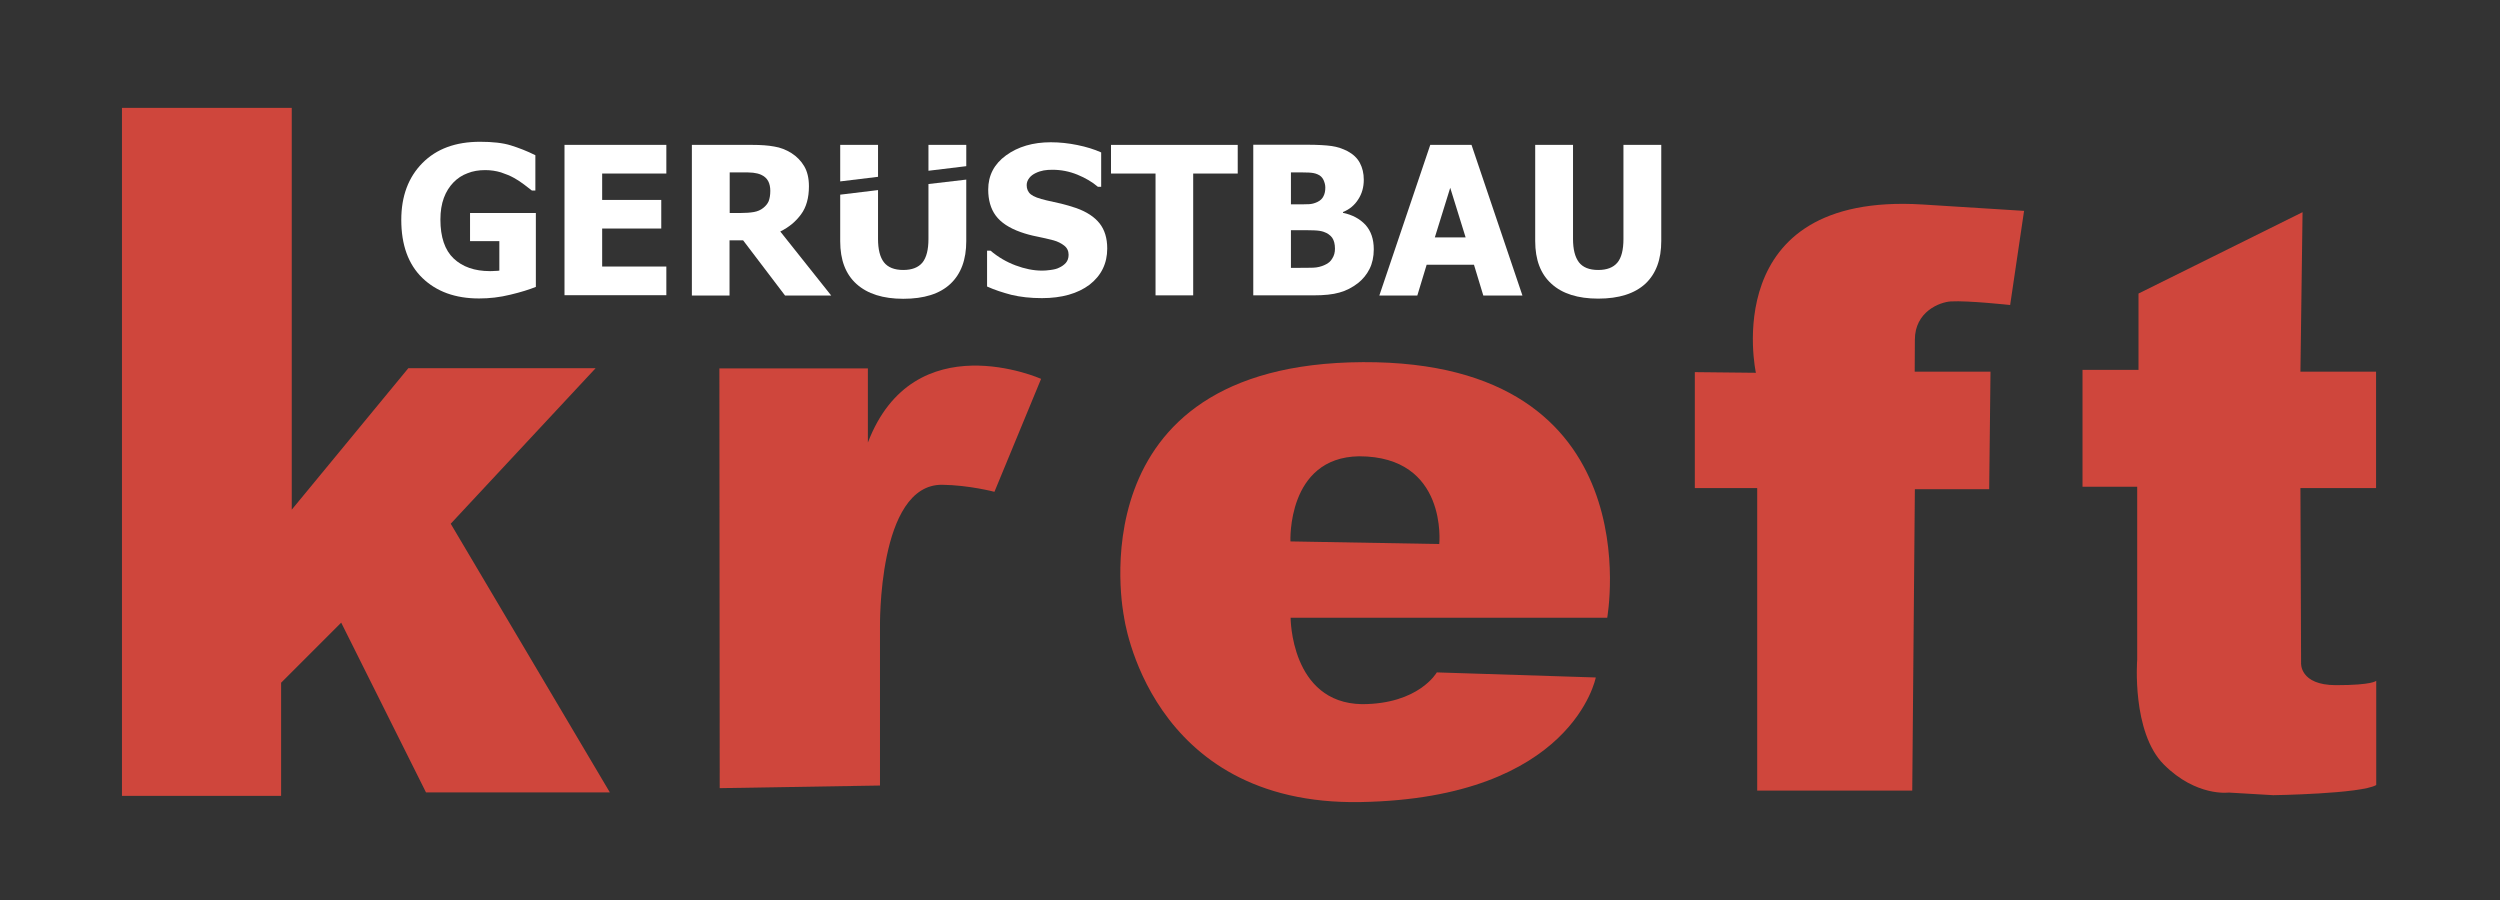
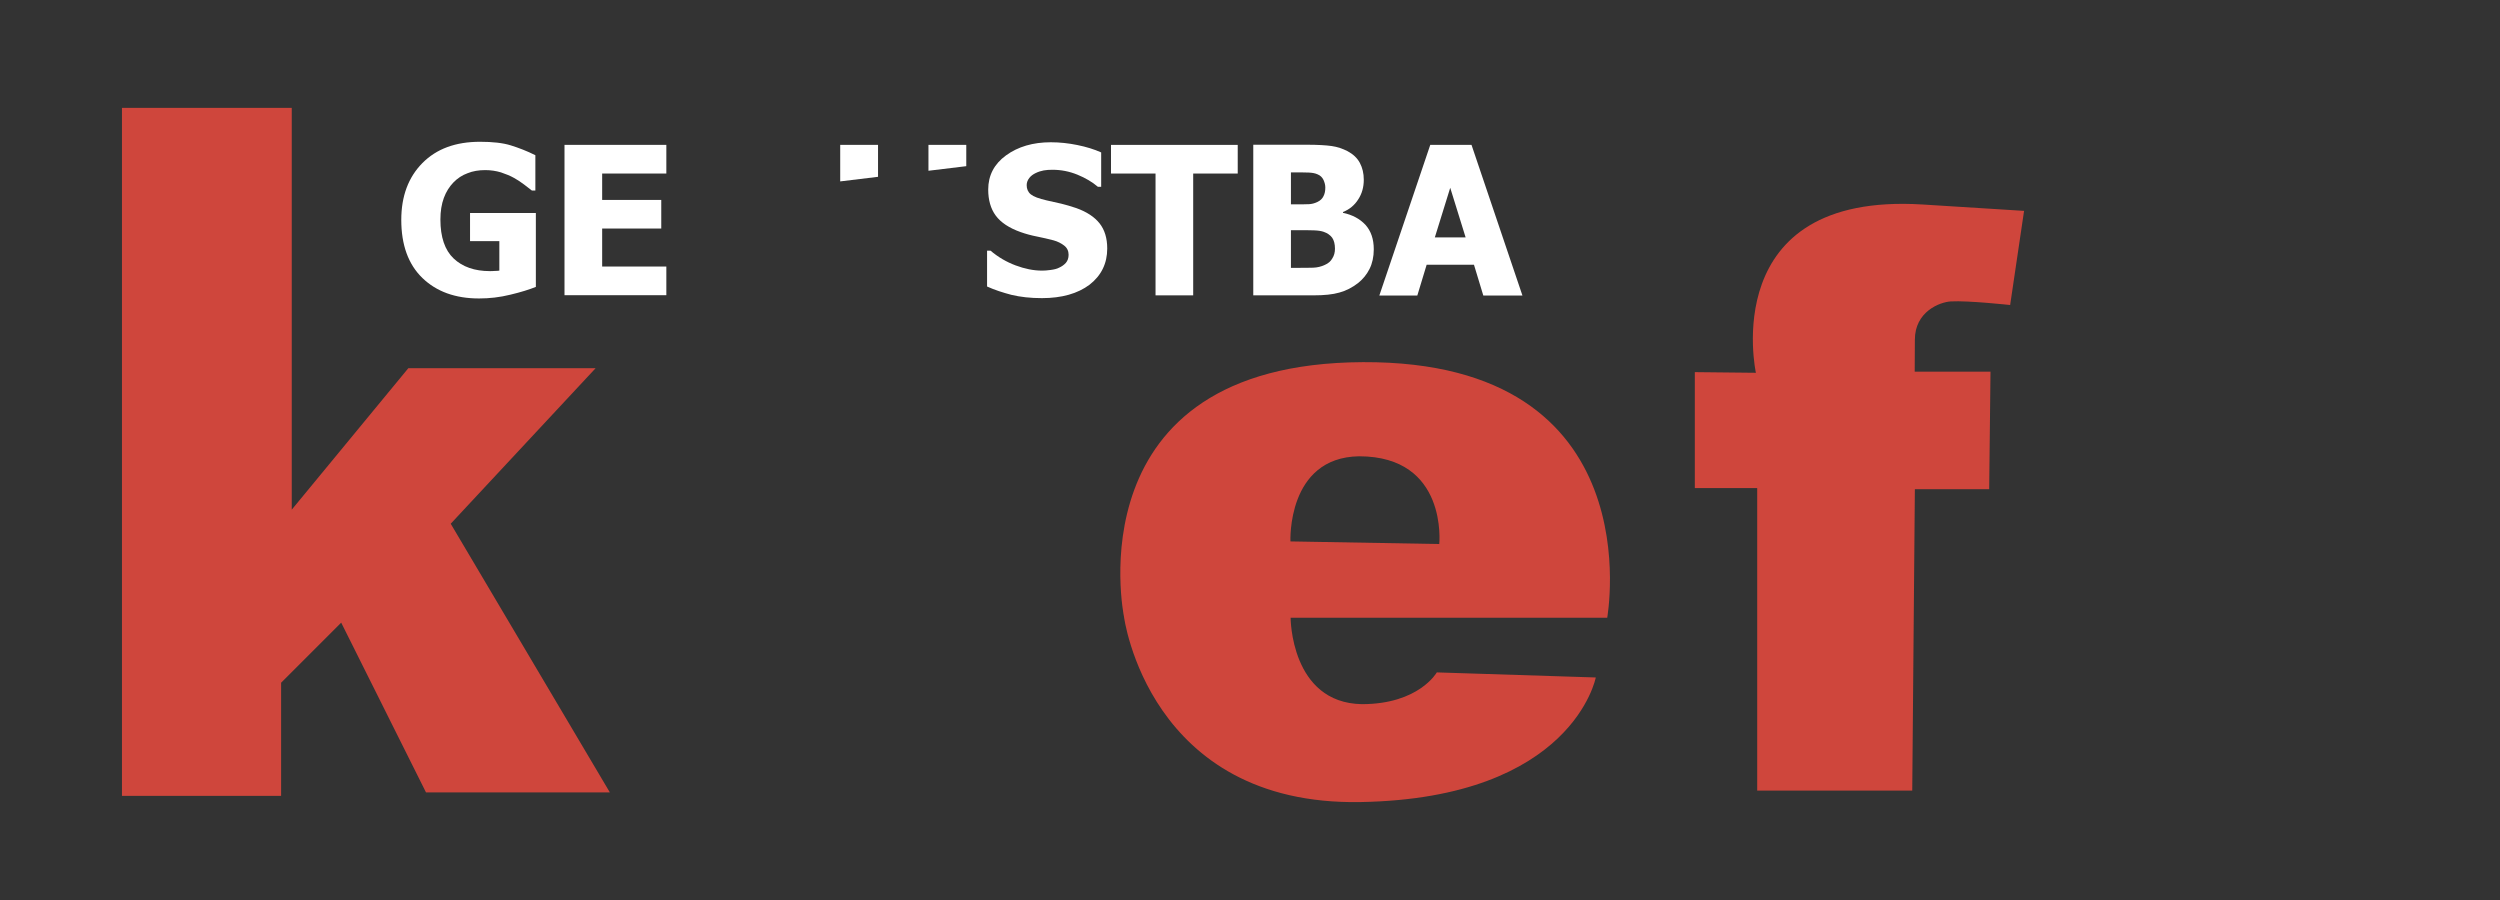
<svg xmlns="http://www.w3.org/2000/svg" version="1.1" id="Layer_1" x="0px" y="0px" viewBox="0 0 1527 550" style="enable-background:new 0 0 1527 550;" xml:space="preserve">
  <rect x="0" y="0" width="1527" height="550" fill="#333333" stroke="none" />
  <style type="text/css">
	.st0{fill:#CF463C;}
	.st1{fill:#FFFFFF;}
</style>
  <polygon class="st0" points="74.5,65.9 74.5,486.1 171.7,486.1 171.7,417 208.4,380.3 260.2,484 372.5,484 275.3,319.9 363.8,224.9   249.4,224.9 178.2,311.3 178.2,65.9 " />
-   <path class="st0" d="M439.4,224.9l0.2,256.5l97.9-1.6v-96.3c0,0-1.6-87.8,38-87.4c16.4,0.2,31.9,4.3,31.9,4.3l28.5-69  c0,0-77.7-34.5-105.8,38.9v-45.3H439.4z" />
  <path class="st0" d="M832.5,221.2c-177.8,0.8-146,155.3-146,155.3S701.3,492.2,831,489.9s143.7-76.1,143.7-76.1l-97.1-3.1  c0,0-10.9,19.4-45.8,19.4c-43.5-0.8-43.5-52.8-43.5-52.8h193.4C981.6,377.3,1010.4,220.4,832.5,221.2z M879.1,332.3l-90.9-1.6  c0,0-2.3-51.3,41.9-52C884.5,278.7,879.1,332.3,879.1,332.3z" />
  <path class="st0" d="M1168,482.9h-94.7V298.1h-38.1v-70.8l37.3,0.4c0,0-24.1-110.5,101.7-102.8l62.1,3.9l-8.5,57.5  c0,0-25.8-2.8-36.2-2.2c-6.9,0.4-22,6.3-22,23.4l-0.1,19.5h46.3l-0.8,71.8h-45.4L1168,482.9z" />
-   <path class="st0" d="M1406.4,129.6l-100.2,49.7v46.6h-34.2v71.4h33.4v105.6c0,0-3.5,44.3,16.3,64.1s39.6,17.1,39.6,17.1l27.2,1.6  c0,0,53.6-0.8,62.9-6.2v-63.7c0,0-1.9,2.7-24.5,2.7c-22.5,0-21.4-13.6-21.4-13.6l-0.4-106.8h46.2V227h-46.2L1406.4,129.6z" />
  <g>
    <g>
      <path class="st1" d="M327.4,175.2c-4,1.6-9.3,3.3-15.7,4.8c-6.4,1.6-12.8,2.3-19.1,2.3c-14.5,0-26-4.2-34.6-12.5    c-8.6-8.3-12.9-20.2-12.9-35.5c0-14.4,4.3-26,12.9-34.7c8.6-8.7,20.3-13,35.2-13c7.7,0,14,0.7,18.8,2.2c4.8,1.5,9.8,3.4,15,6v21.6    h-2.1c-1.1-0.9-2.7-2.1-4.8-3.7c-2.1-1.6-4.1-2.9-6.1-4c-2.3-1.3-5-2.4-8-3.4c-3-0.9-6.2-1.4-9.6-1.4c-4,0-7.6,0.6-10.8,1.9    c-3.3,1.2-6.2,3.1-8.7,5.7c-2.4,2.5-4.4,5.6-5.8,9.4c-1.4,3.8-2.1,8.2-2.1,13.2c0,10.7,2.7,18.7,8.1,23.8    c5.4,5.1,12.8,7.7,22.1,7.7c0.8,0,1.8,0,2.9-0.1c1.1,0,2.1-0.1,2.9-0.2v-18h-17.9v-17.2h40.2V175.2z" />
      <path class="st1" d="M344.8,180.5v-92H407V106h-39.2v16.1h36.1v17.5h-36.1v23.2H407v17.5H344.8z" />
-       <path class="st1" d="M507.7,180.5h-28.2l-25.6-33.7h-8.3v33.7h-23v-92h37c5.1,0,9.6,0.3,13.3,1c3.8,0.6,7.3,2,10.5,4    c3.3,2.1,5.9,4.8,7.8,8c1.9,3.2,2.9,7.3,2.9,12.3c0,7-1.6,12.8-4.8,17.1c-3.2,4.4-7.4,7.9-12.7,10.5L507.7,180.5z M470.5,116.6    c0-2.3-0.4-4.3-1.3-6c-0.9-1.7-2.4-3-4.4-3.9c-1.4-0.6-3-1-4.8-1.2c-1.8-0.2-4-0.2-6.6-0.2h-7.7v24.8h6.6c3.2,0,5.9-0.2,8.2-0.6    c2.2-0.4,4.1-1.2,5.7-2.5c1.5-1.2,2.6-2.5,3.3-4.1C470.1,121.3,470.5,119.2,470.5,116.6z" />
      <path class="st1" d="M636.4,182.1c-7,0-13.2-0.7-18.6-2c-5.3-1.4-10.3-3-14.9-5.1v-21.9h2.1c4.6,3.9,9.7,6.9,15.3,9    s11,3.2,16.2,3.2c1.3,0,3.1-0.1,5.2-0.4c2.2-0.3,3.9-0.7,5.2-1.4c1.6-0.7,3-1.7,4.1-2.9c1.1-1.3,1.7-2.9,1.7-5    c0-2.3-0.9-4.2-2.7-5.6c-1.8-1.4-4-2.5-6.5-3.2c-3.1-0.8-6.5-1.6-10-2.3c-3.6-0.7-6.9-1.6-10-2.7c-7.1-2.5-12.2-5.9-15.3-10.1    c-3.1-4.2-4.6-9.6-4.6-15.9c0-8.6,3.6-15.6,10.9-20.9c7.3-5.3,16.4-8,27.3-8c5.5,0,10.9,0.6,16.3,1.7c5.4,1.1,10.3,2.6,14.5,4.5    v21h-2c-3.4-2.9-7.6-5.4-12.5-7.4c-4.9-2-10-3-15.2-3c-2,0-3.8,0.1-5.4,0.4c-1.6,0.3-3.3,0.8-5.1,1.7c-1.4,0.7-2.7,1.6-3.7,2.9    s-1.6,2.7-1.6,4.4c0,2.3,0.8,4.2,2.5,5.6c1.7,1.4,4.9,2.6,9.7,3.7c3.1,0.7,6.1,1.4,8.9,2c2.9,0.7,5.9,1.6,9.2,2.7    c6.4,2.3,11.1,5.4,14.2,9.3c3.1,3.9,4.7,9,4.7,15.4c0,9.1-3.6,16.5-10.8,22.1C658.3,179.3,648.6,182.1,636.4,182.1z" />
      <path class="st1" d="M705.8,180.5V106h-27.2V88.5H756V106h-27.2v74.4H705.8z" />
      <path class="st1" d="M839.1,152.3c0,4.6-0.9,8.6-2.6,12s-4.1,6.3-7,8.6c-3.5,2.7-7.3,4.7-11.4,5.8c-4.1,1.2-9.4,1.7-15.8,1.7    h-36.8v-92h32.5c6.8,0,11.9,0.3,15.4,0.8c3.5,0.5,6.7,1.6,9.8,3.2c3.3,1.8,5.8,4.1,7.4,7.1s2.4,6.4,2.4,10.3c0,4.5-1.1,8.5-3.4,12    c-2.2,3.5-5.3,6.1-9.3,7.7v0.5c5.7,1.2,10.2,3.6,13.7,7.3C837.4,141.1,839.1,146,839.1,152.3z M809.5,114.5c0-1.5-0.4-3-1.1-4.6    c-0.8-1.6-1.9-2.7-3.6-3.4c-1.5-0.7-3.3-1-5.4-1.1c-2.1-0.1-5.2-0.1-9.3-0.1h-1.6v19.5h2.9c4,0,6.7,0,8.3-0.1    c1.6-0.1,3.2-0.5,4.9-1.3c1.9-0.9,3.1-2.1,3.8-3.6C809.2,118.3,809.5,116.5,809.5,114.5z M815.4,151.9c0-2.8-0.6-5.1-1.7-6.7    c-1.2-1.6-2.9-2.8-5.2-3.6c-1.4-0.5-3.3-0.8-5.8-0.9c-2.5-0.1-5.7-0.1-9.9-0.1h-4.3v23h1.2c6,0,10.2,0,12.5-0.1    c2.3-0.1,4.7-0.6,7-1.7c2.1-0.9,3.6-2.2,4.6-4C814.9,156.1,815.4,154.1,815.4,151.9z" />
      <path class="st1" d="M842.5,180.5l31.1-92h25.2l31.1,92H906l-5.7-18.8h-28.9l-5.7,18.8H842.5z M895.2,145l-9.4-30.3l-9.4,30.3    H895.2z" />
-       <path class="st1" d="M976.2,182.4c-12.4,0-21.9-3-28.5-9c-6.7-6-10-14.7-10-26.2V88.5h23.1v57.4c0,6.4,1.2,11.1,3.6,14.3    c2.4,3.1,6.3,4.7,11.8,4.7c5.3,0,9.2-1.5,11.7-4.5c2.5-3,3.7-7.8,3.7-14.5V88.5h23.1v58.7c0,11.3-3.2,20-9.7,26.1    C998.5,179.3,988.9,182.4,976.2,182.4z" />
    </g>
    <g>
      <polygon class="st1" points="590.2,101.5 590.2,88.5 567.1,88.5 567.1,104.3   " />
      <polygon class="st1" points="536.3,108 536.3,88.5 513.2,88.5 513.2,110.8   " />
-       <path class="st1" d="M567.1,112.4v33.5c0,6.6-1.2,11.4-3.7,14.5c-2.5,3-6.4,4.5-11.7,4.5c-5.4,0-9.4-1.6-11.8-4.7    c-2.4-3.1-3.6-7.9-3.6-14.3v-29.8l-23.1,2.8v28.4c0,11.5,3.3,20.2,10,26.2c6.7,6,16.2,9,28.5,9c12.7,0,22.3-3,28.8-9.1    c6.5-6.1,9.7-14.8,9.7-26.1v-37.6L567.1,112.4z" />
    </g>
  </g>
</svg>